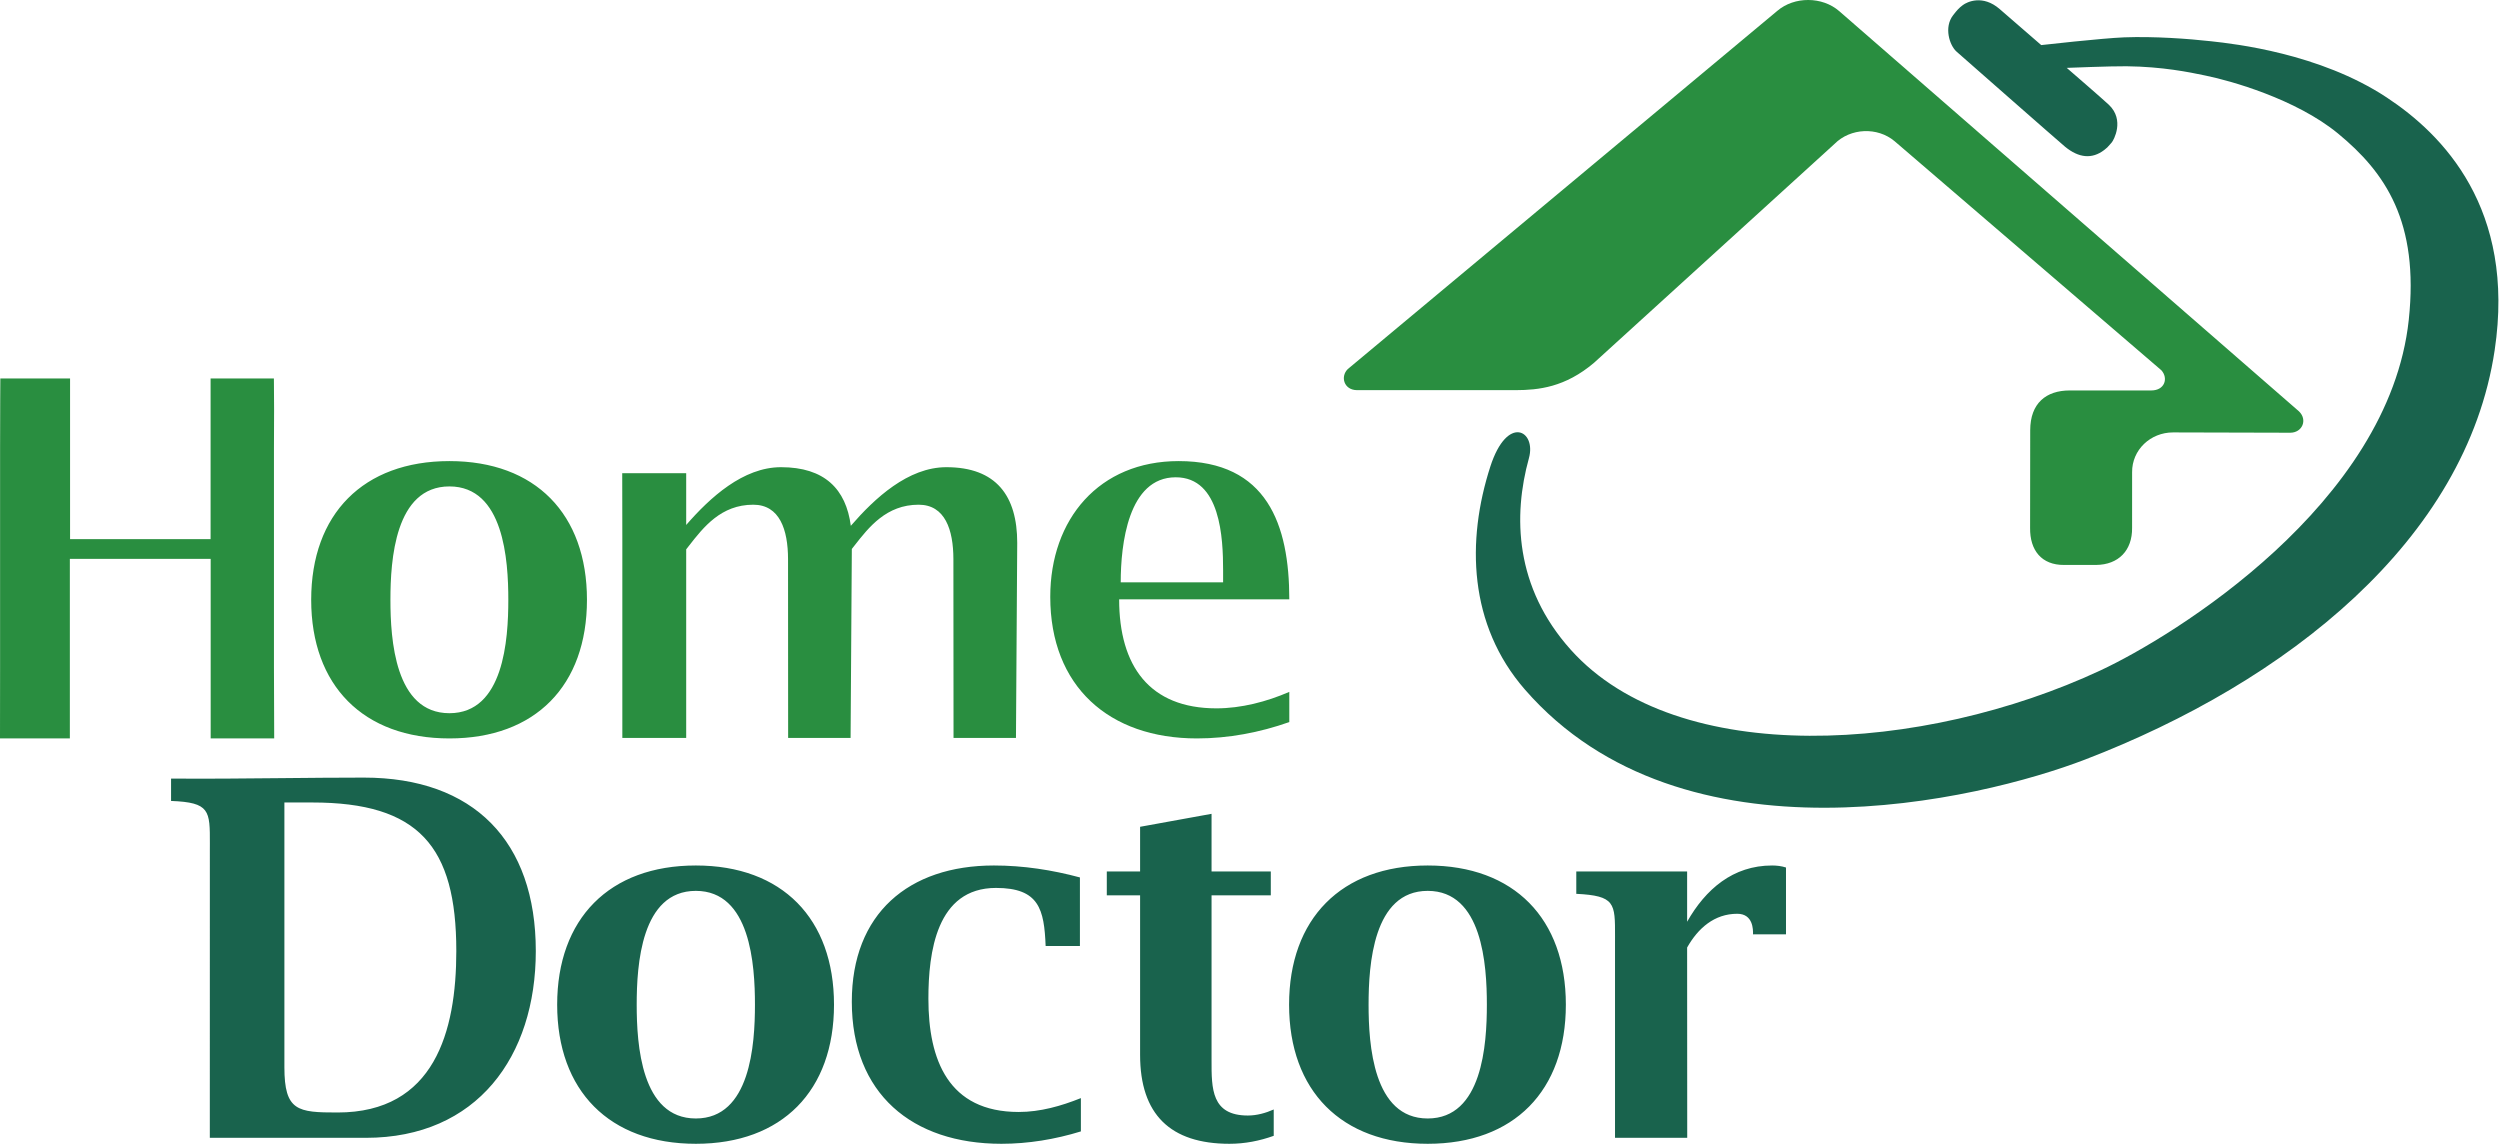
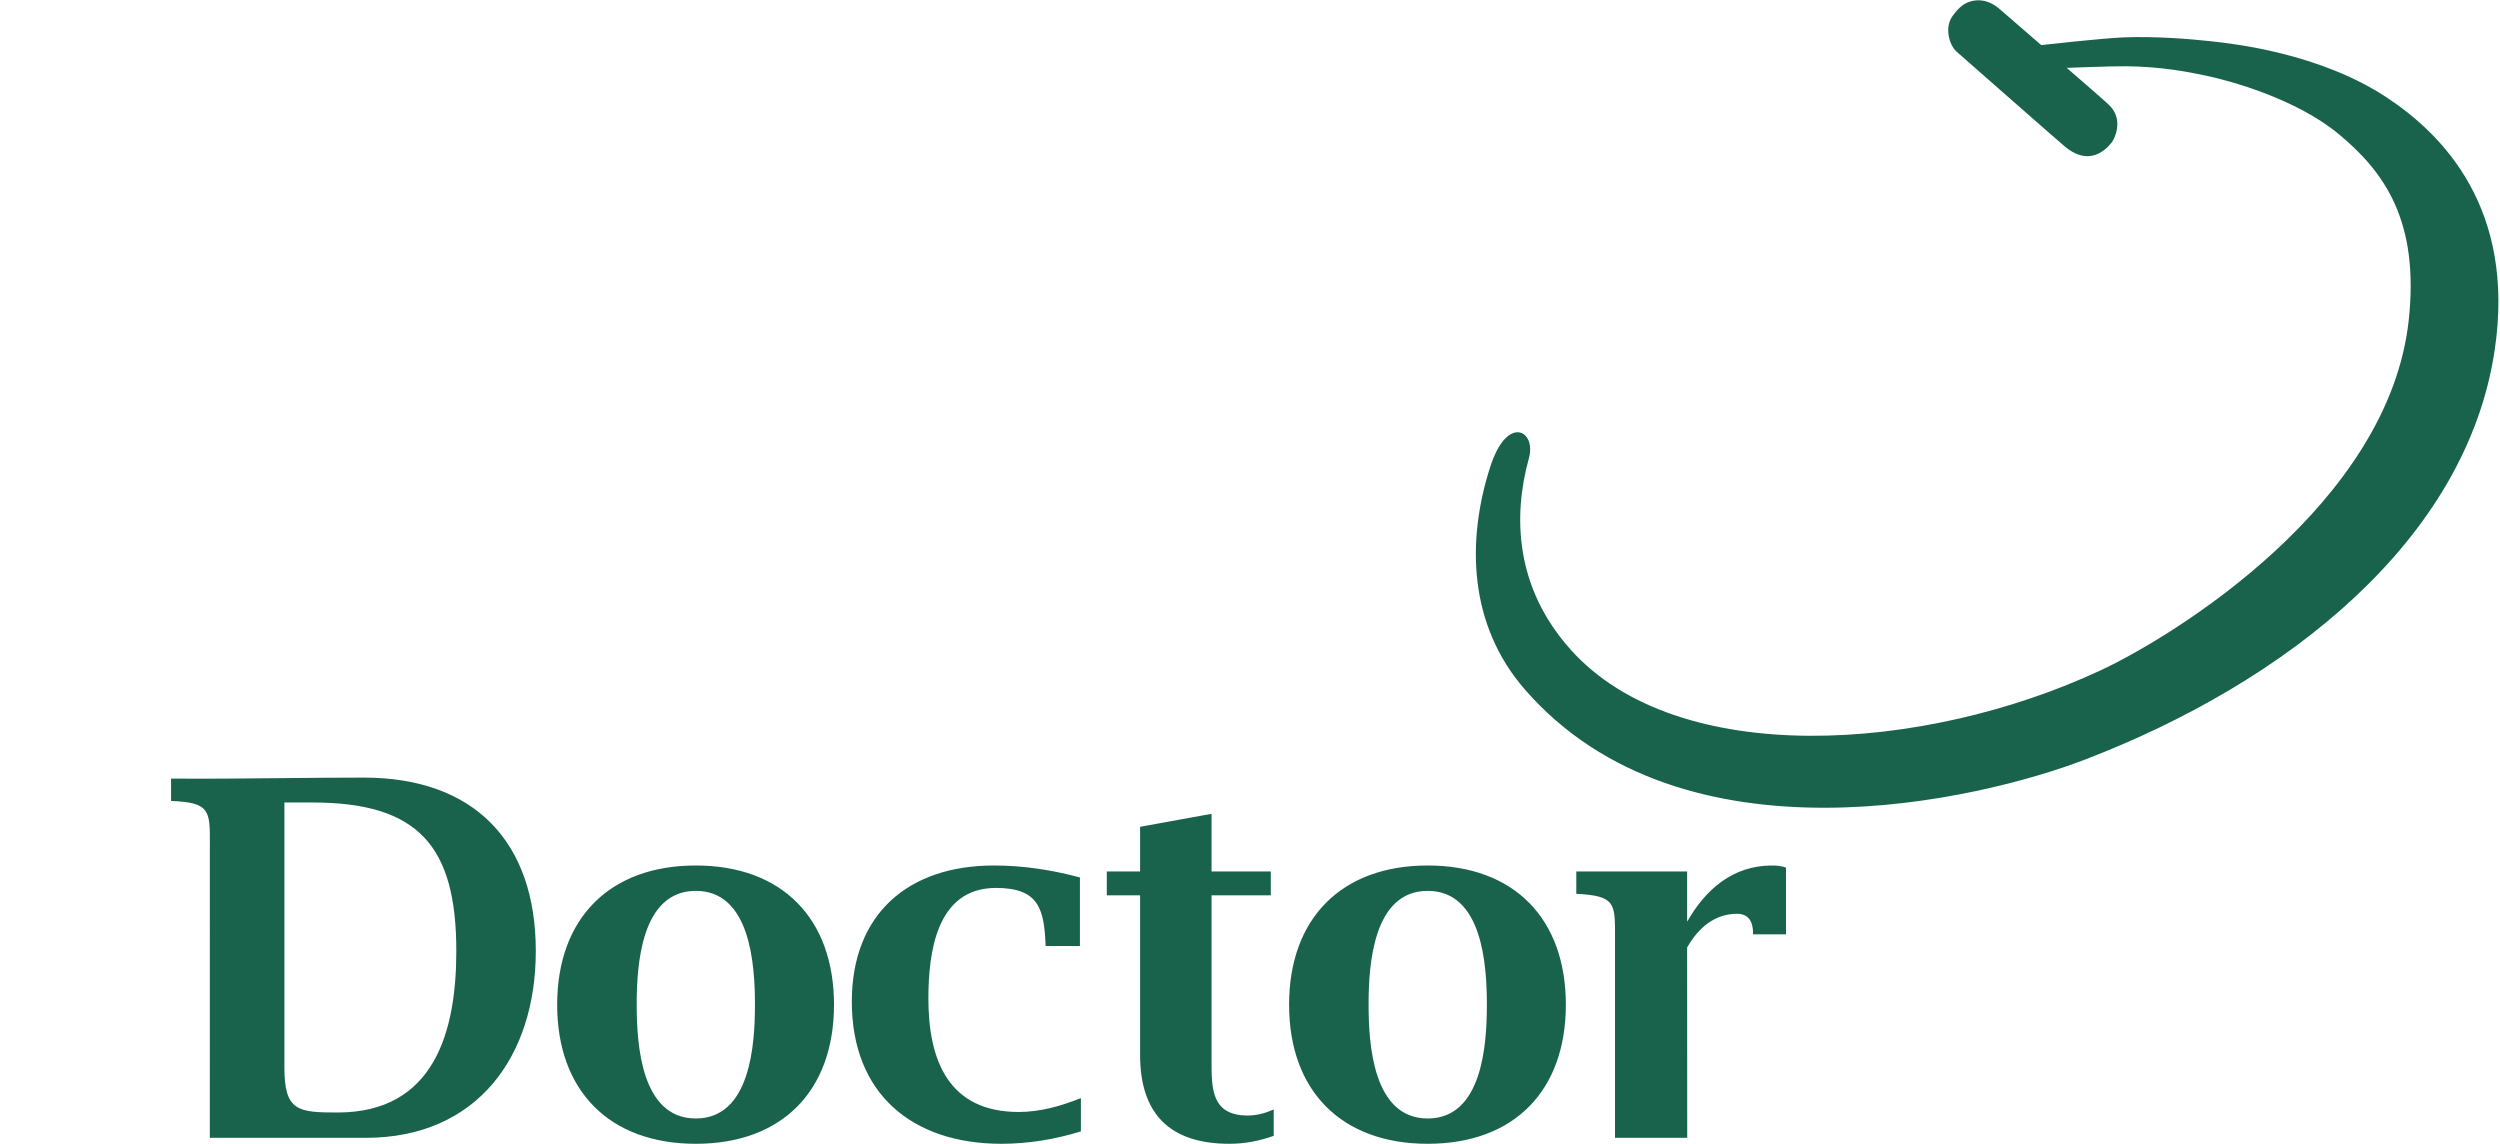
<svg xmlns="http://www.w3.org/2000/svg" width="153" height="70" viewBox="0 0 153 70" fill="none">
  <path fill-rule="evenodd" clip-rule="evenodd" d="M129.999 2.286C128.672 2.336 124.923 2.759 124.923 2.759L122.384 0.558C121.339 -0.352 120.378 0.122 120.129 0.309C119.874 0.5 119.778 0.615 119.531 0.931C118.958 1.667 119.307 2.777 119.744 3.162C119.982 3.372 126.046 8.703 126.384 8.981C127.219 9.666 128.029 9.753 128.777 9.181C128.947 9.052 128.991 9.002 129.118 8.855C129.151 8.818 129.19 8.774 129.237 8.72C129.349 8.596 130.048 7.349 129.063 6.413C128.688 6.059 126.484 4.154 126.484 4.154C126.484 4.154 129.175 4.045 130.14 4.055C132.356 4.079 134.024 4.427 134.879 4.605C134.934 4.617 134.986 4.628 135.034 4.638C136.464 4.931 140.497 6.044 143.083 8.168C145.987 10.557 148.056 13.576 147.417 19.573C146.21 30.853 133.025 38.941 128.548 41.029C117.728 46.078 102.685 47.069 96.134 39.768C92.695 35.935 92.595 31.56 93.57 28.041C94.038 26.351 92.248 25.342 91.21 28.548C89.738 33.1 89.874 38.238 93.325 42.201C102.998 53.307 121.175 48.956 127.612 46.483C139.927 41.751 150.938 33.078 152.674 21.431C153.969 12.767 149.5 8.223 146.061 5.961C141.962 3.256 136.709 2.679 135.365 2.531L135.285 2.522C133.951 2.373 131.847 2.216 129.999 2.286ZM17.239 47.622L17.238 47.622H17.238C14.98 47.644 12.719 47.667 10.469 47.649V49.018C12.85 49.108 12.849 49.607 12.844 51.638V51.638C12.844 51.734 12.843 51.833 12.843 51.936L12.841 69.635H22.386C29.199 69.635 32.791 64.649 32.791 58.204C32.791 51.481 28.991 47.589 22.269 47.589C20.597 47.589 18.918 47.606 17.239 47.622ZM20.657 68.085C18.22 68.085 17.405 67.994 17.405 65.319V49.112H19.11C25.619 49.112 27.926 51.785 27.926 58.204C27.926 63.129 26.59 68.085 20.657 68.085ZM75.242 70C71.625 70 69.774 68.203 69.774 64.559V54.793H67.736V53.335H69.774V50.6L74.147 49.806V53.335H77.773V54.793H74.147V64.683L74.147 64.883C74.143 66.631 74.14 68.27 76.369 68.27C76.914 68.27 77.462 68.118 77.952 67.9V69.512C77.098 69.82 76.186 70 75.242 70ZM34.099 61.486C34.099 56.226 37.288 52.968 42.585 52.968C47.873 52.968 51.041 56.226 51.041 61.486C51.041 66.751 47.873 70 42.585 70C37.288 70 34.099 66.751 34.099 61.486ZM46.203 61.486C46.203 59.052 45.929 54.521 42.585 54.521C39.238 54.521 38.966 59.052 38.966 61.486C38.966 63.921 39.238 68.451 42.585 68.451C45.929 68.451 46.203 63.921 46.203 61.486ZM108.455 52.968C106.051 52.968 104.377 54.429 103.252 56.41V53.335H96.469V54.702C98.846 54.821 98.845 55.267 98.84 57.305C98.839 57.406 98.839 57.512 98.839 57.622V69.635H103.258L103.252 57.989C103.919 56.806 104.92 55.923 106.321 55.923C107.303 55.923 107.288 56.916 107.285 57.151C107.284 57.201 107.284 57.217 107.293 57.182H109.303V53.092C109.031 53.001 108.725 52.968 108.455 52.968ZM52.131 61.303C52.131 66.929 55.815 70 61.287 70C62.926 70 64.57 69.729 66.15 69.242V67.204C64.937 67.69 63.659 68.053 62.349 68.053C58.03 68.053 56.818 64.86 56.818 61.122C56.818 58.293 57.304 54.341 60.954 54.341C63.597 54.341 63.903 55.651 63.993 57.895H66.091V53.699C64.391 53.242 62.624 52.968 60.829 52.968C55.596 52.968 52.131 55.923 52.131 61.303ZM87.375 52.968C82.085 52.968 78.892 56.226 78.892 61.486C78.892 66.751 82.085 70 87.375 70C92.665 70 95.83 66.751 95.83 61.486C95.83 56.226 92.667 52.968 87.375 52.968ZM87.375 54.521C90.722 54.521 90.996 59.052 90.996 61.486C90.996 63.921 90.722 68.451 87.375 68.451C84.034 68.451 83.757 63.921 83.757 61.486C83.757 59.052 84.034 54.521 87.375 54.521Z" fill="#19634D" />
-   <path fill-rule="evenodd" clip-rule="evenodd" d="M124.242 32.306C124.224 33.683 124.948 34.587 126.326 34.575H128.277C129.657 34.562 130.5 33.683 130.484 32.306L130.485 28.906C130.47 27.528 131.613 26.462 132.992 26.464L140.171 26.483C140.901 26.476 141.234 25.696 140.702 25.179L112.561 0.682C111.522 -0.222 109.815 -0.228 108.769 0.666L82.486 22.586C82.013 23.049 82.25 23.871 83.046 23.877H92.775C94.153 23.871 95.782 23.709 97.561 22.197L112.276 8.805C113.245 7.829 114.901 7.757 115.952 8.644L132.278 22.663C132.71 23.143 132.49 23.896 131.655 23.896H126.663C125.228 23.896 124.249 24.672 124.249 26.335L124.242 32.306ZM16.762 23.161H12.888V32.993H4.288V23.161H0.021C0.021 23.161 0.005 25.141 0.005 27.454V40.859C0.005 43.205 0 45.192 0 45.192H4.275V34.204H12.893V45.192H16.781C16.775 42.879 16.772 42.235 16.769 41.74V41.74L16.769 41.739C16.768 41.479 16.767 41.259 16.766 40.859V27.454C16.778 24.977 16.777 24.819 16.765 23.504V23.504V23.504V23.503L16.762 23.161ZM27.505 28.219C22.228 28.219 19.045 31.463 19.045 36.708C19.045 41.953 22.228 45.192 27.505 45.192C32.77 45.192 35.922 41.953 35.922 36.708C35.922 31.463 32.77 28.219 27.505 28.219ZM27.505 29.769C30.835 29.769 31.109 34.284 31.109 36.708C31.109 39.131 30.835 43.648 27.505 43.648C24.169 43.648 23.894 39.131 23.894 36.708C23.894 34.284 24.169 29.769 27.505 29.769ZM57.917 28.592C55.576 28.592 53.53 30.492 52.07 32.18C51.778 29.93 50.463 28.592 47.798 28.592C45.478 28.592 43.45 30.453 41.995 32.128V28.959H38.08C38.08 28.959 38.087 30.923 38.087 33.221V45.161H41.995V33.62C42.05 33.55 42.106 33.478 42.163 33.405C43.055 32.261 44.126 30.888 46.1 30.888C47.717 30.888 48.225 32.419 48.228 34.215L48.234 45.161H52.056C52.056 45.161 52.12 35.62 52.132 33.596C52.181 33.534 52.231 33.47 52.281 33.406C53.175 32.261 54.246 30.888 56.221 30.888C57.837 30.888 58.345 32.419 58.348 34.215L58.356 45.161H62.177C62.177 45.161 62.254 33.371 62.254 33.221C62.254 30.349 60.973 28.592 57.917 28.592ZM64.276 36.525C64.276 42.008 67.871 45.192 73.252 45.192C75.184 45.192 77.088 44.831 78.905 44.191V42.343C77.513 42.947 75.959 43.351 74.445 43.351C70.349 43.351 68.492 40.76 68.492 36.68H78.905C78.905 32.101 77.546 28.219 72.132 28.219C67.27 28.219 64.276 31.766 64.276 36.525ZM74.854 34.906V35.637H68.588C68.588 33.326 69.038 29.21 71.954 29.21C74.712 29.21 74.854 32.954 74.854 34.906Z" fill="#298E40" />
</svg>